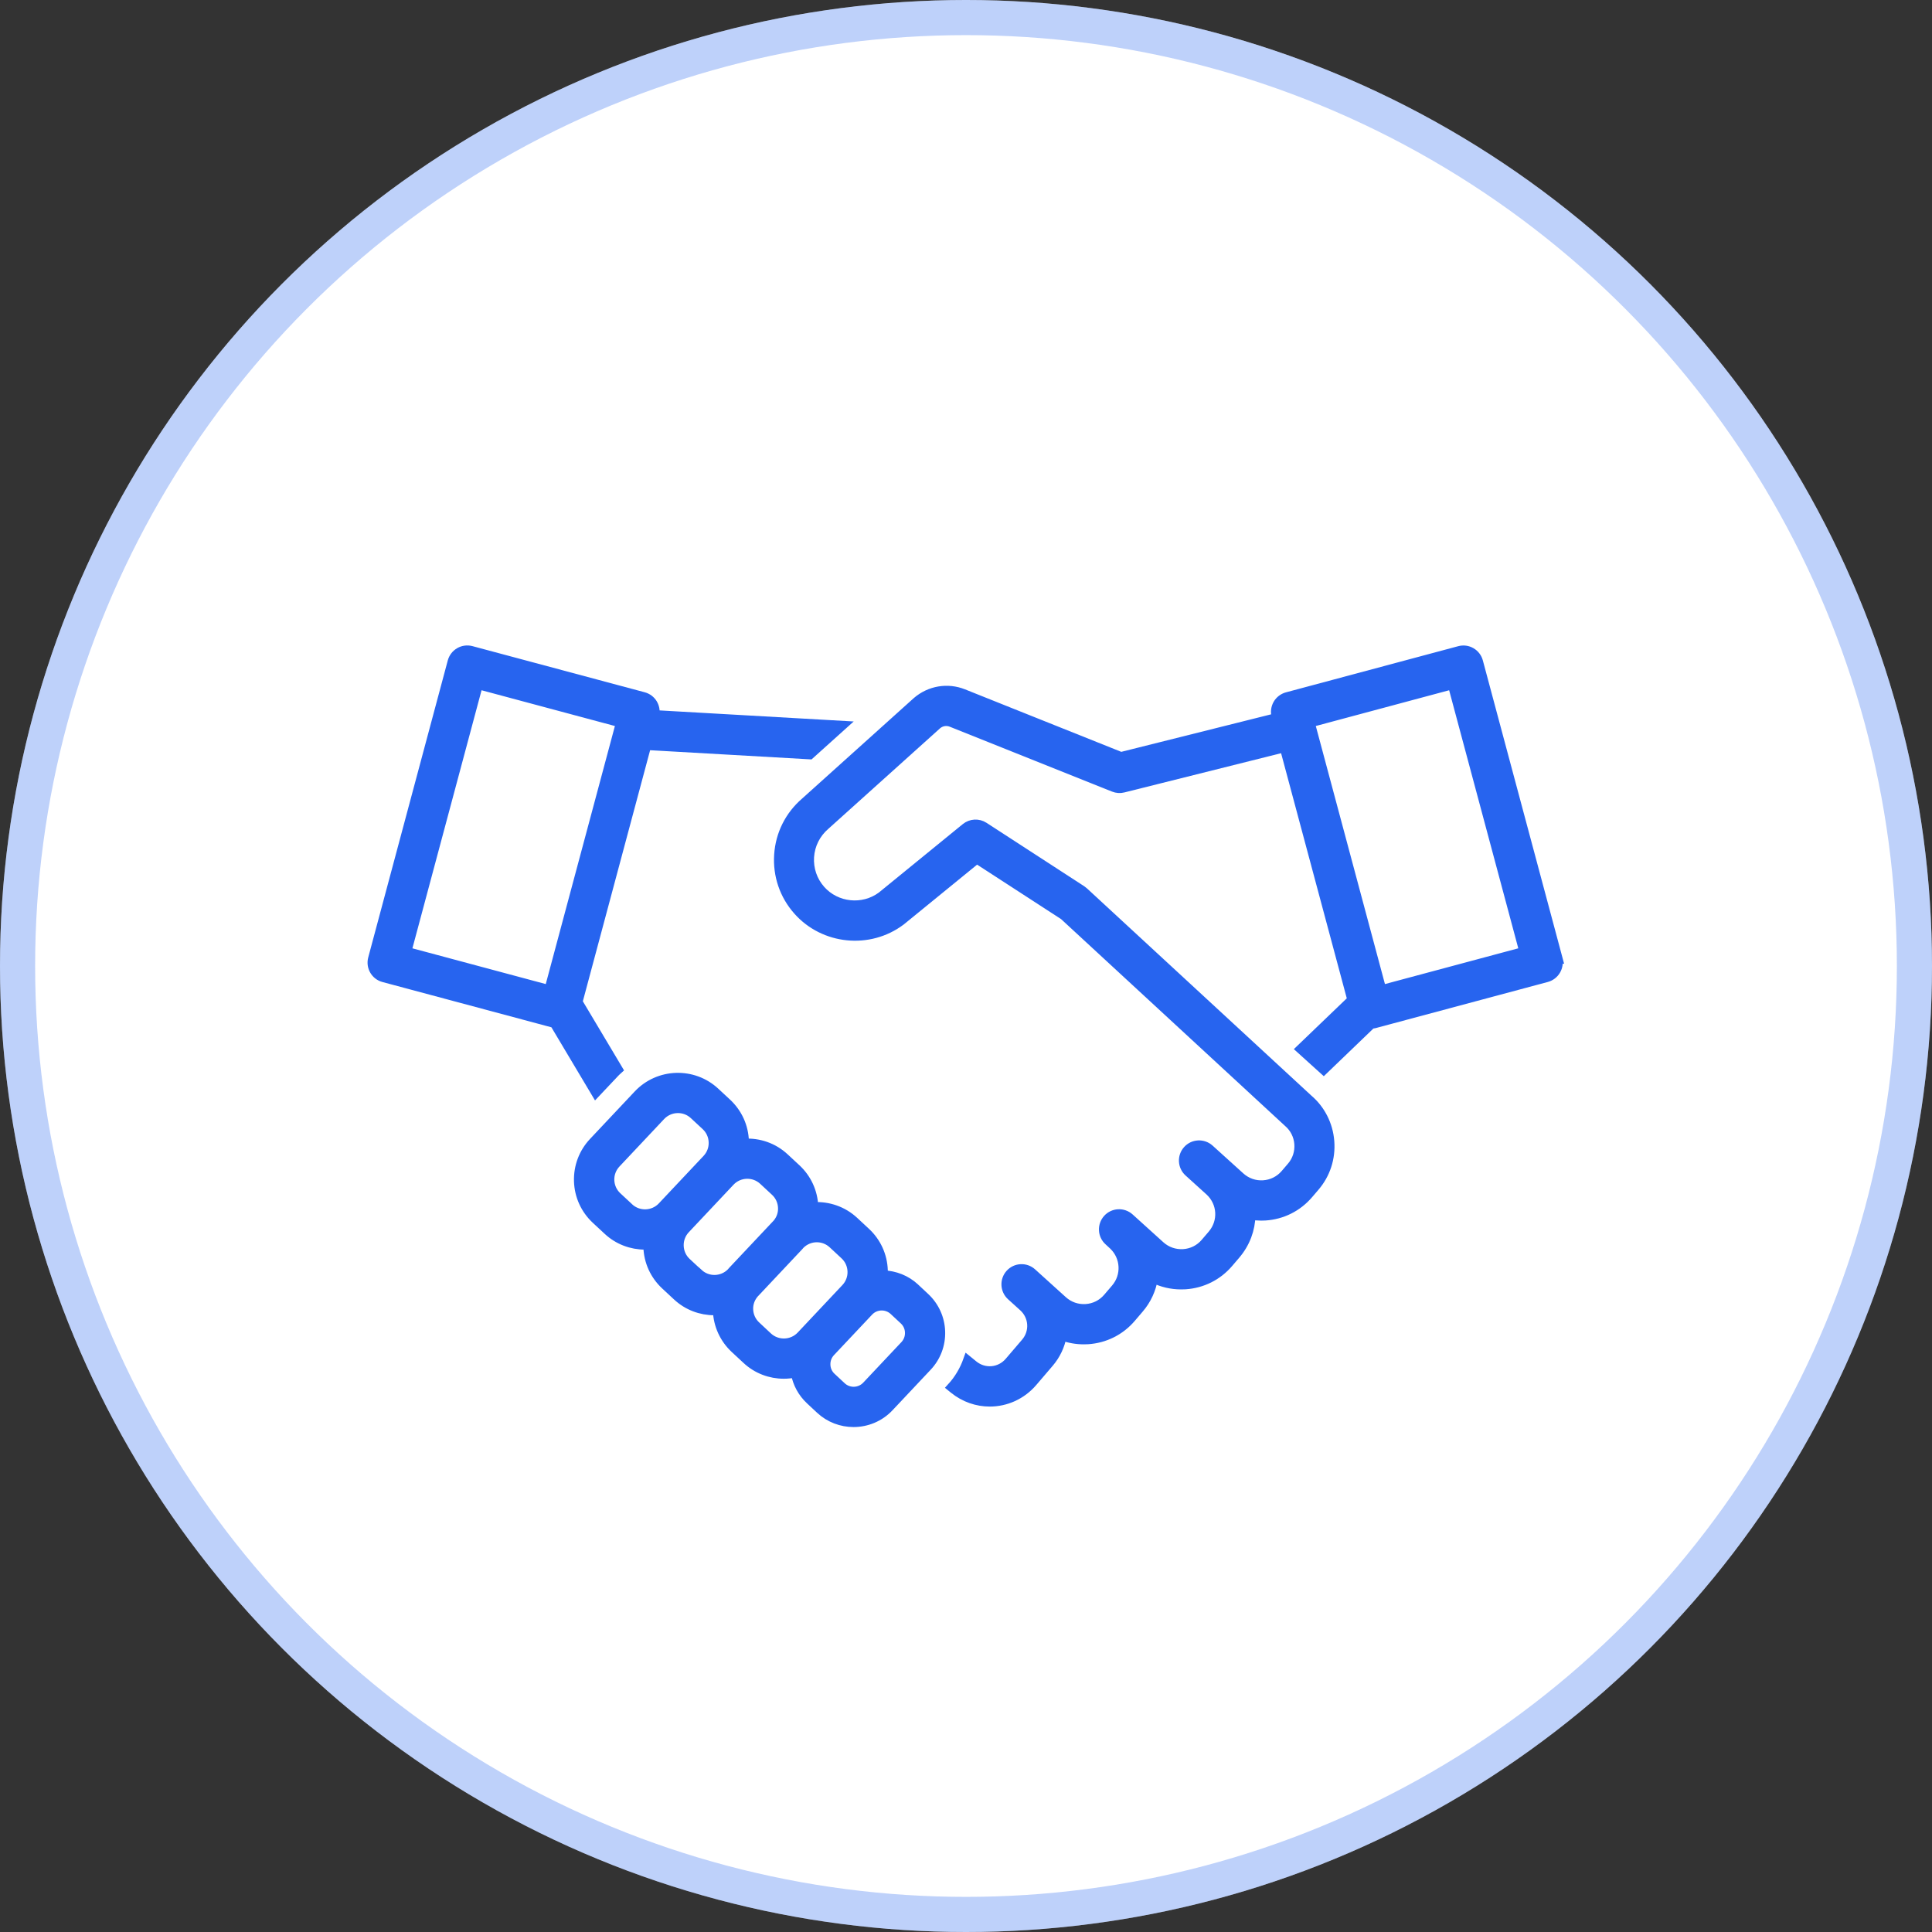
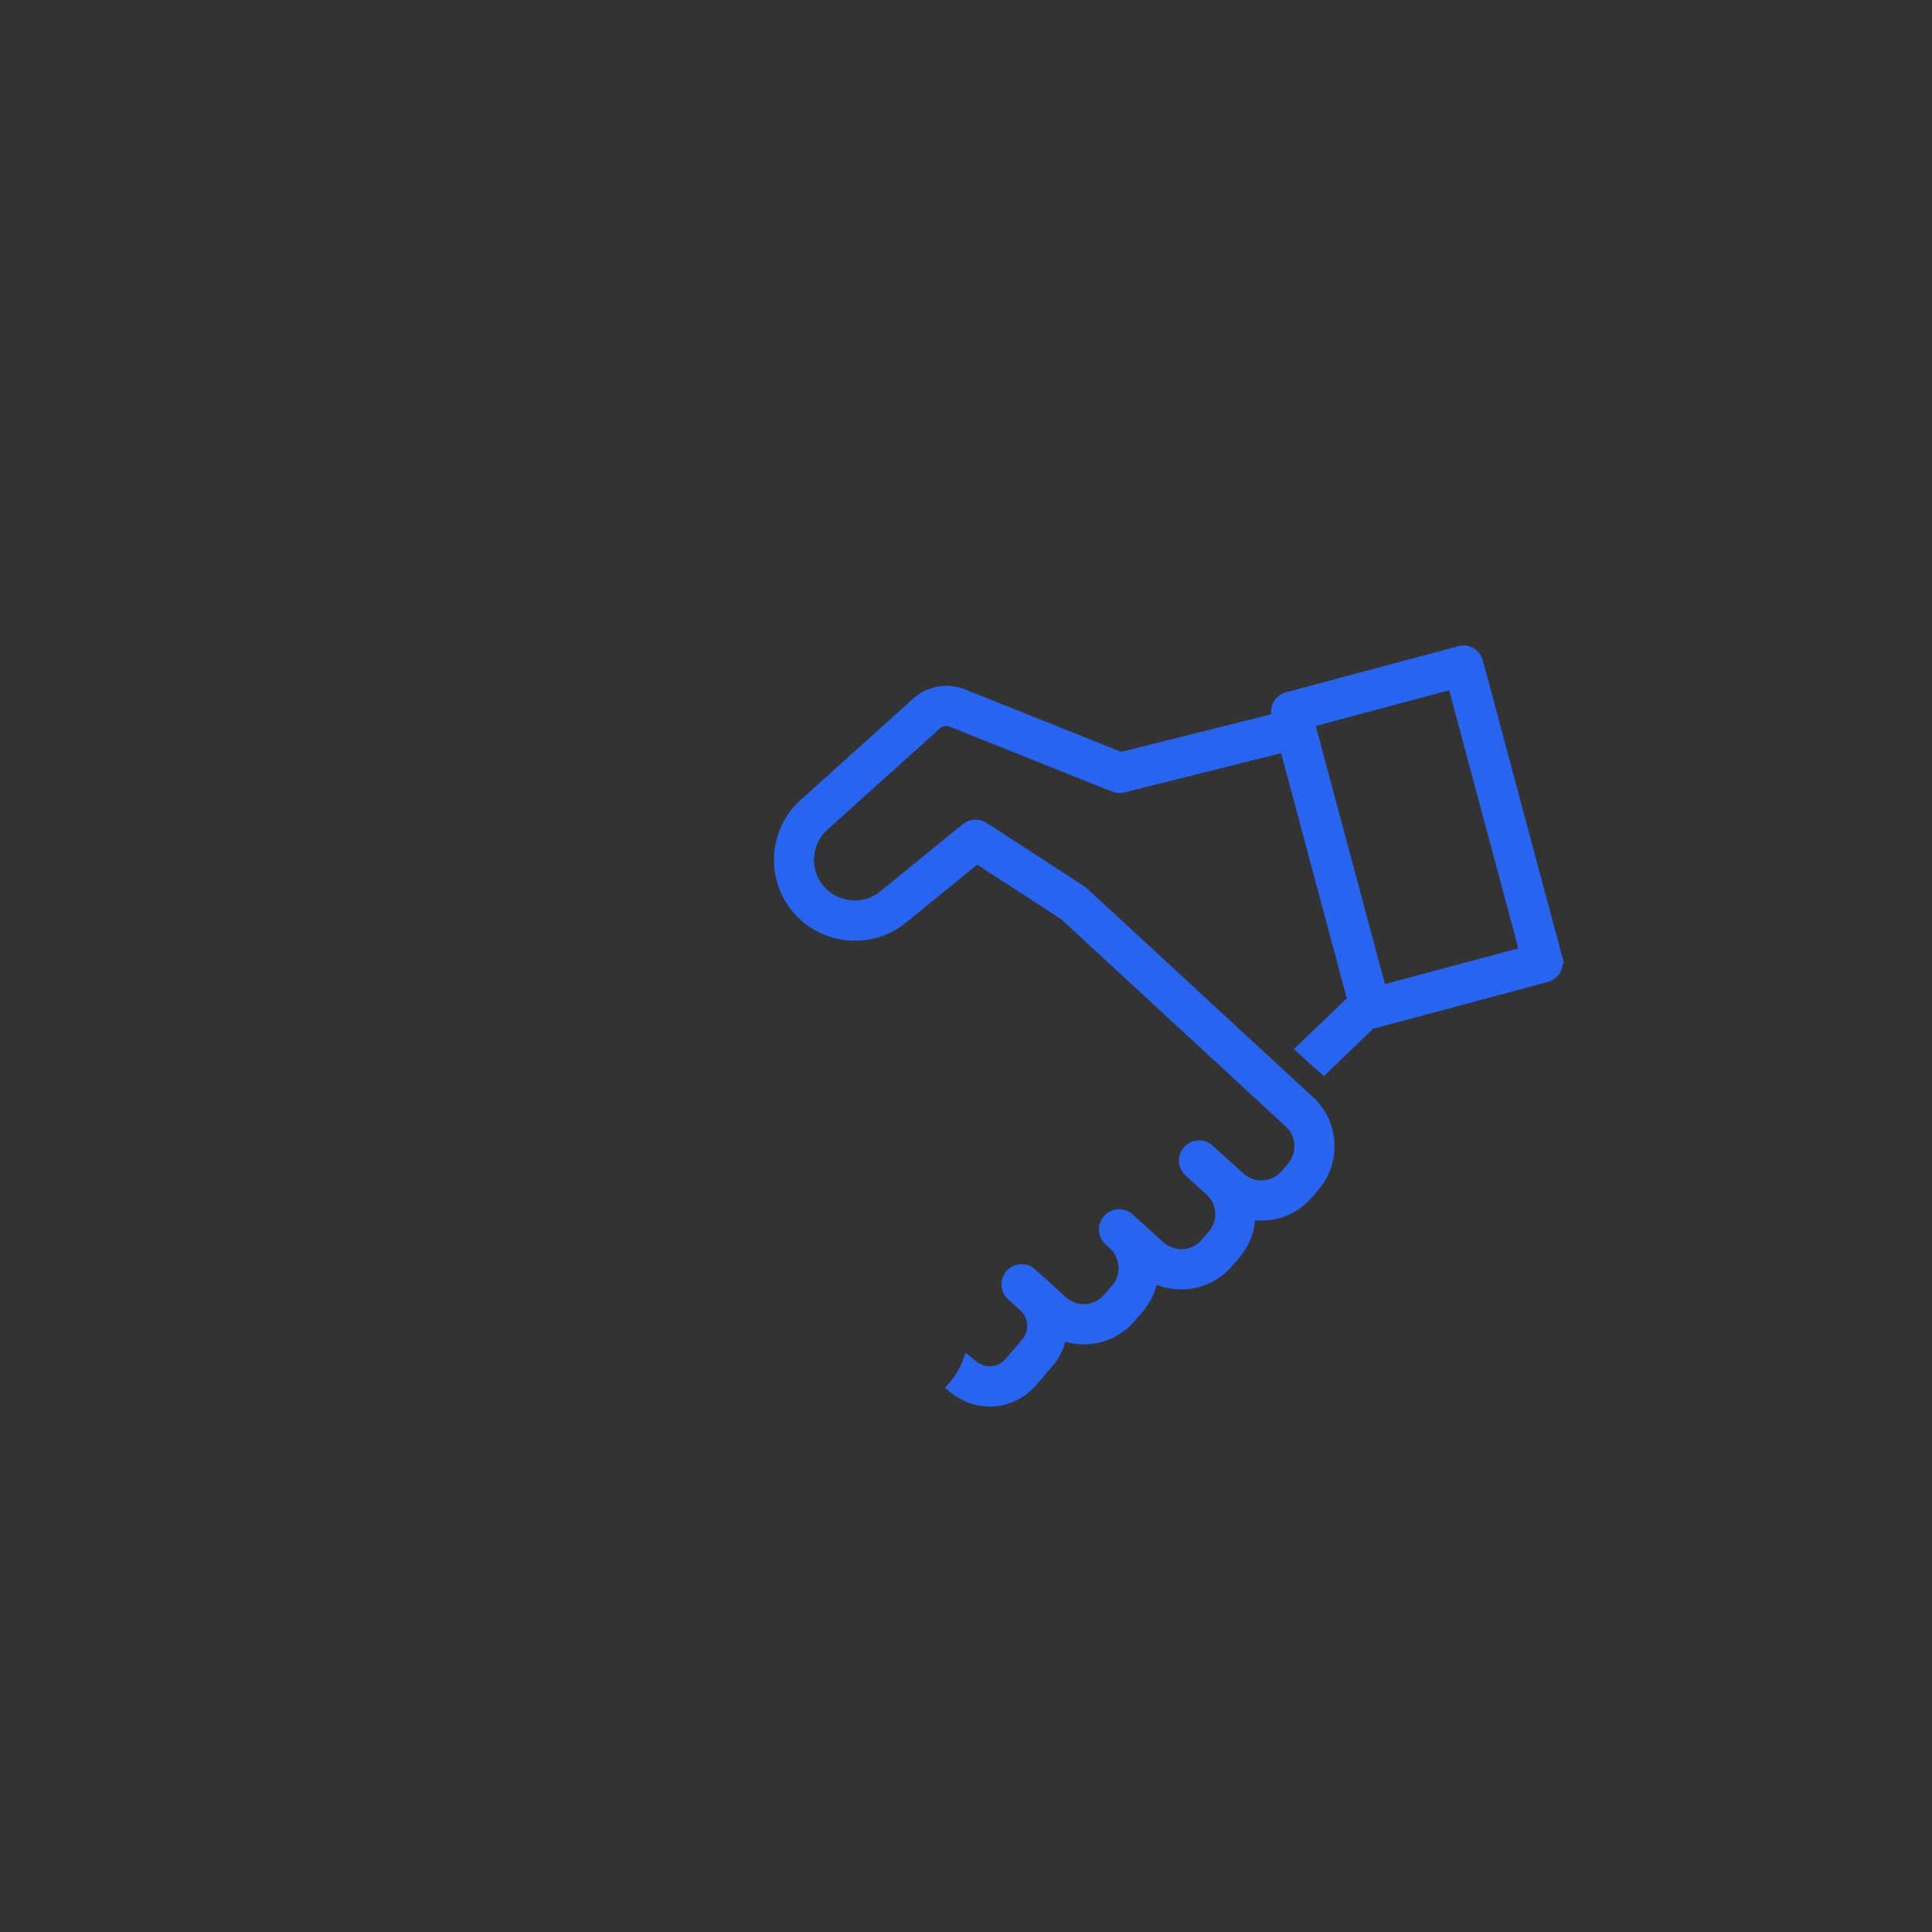
<svg xmlns="http://www.w3.org/2000/svg" width="110" height="110" viewBox="0 0 110 110" fill="none">
  <rect x="0" y="0" width="110" height="110" fill="#333333" stroke="none" />
-   <circle cx="55" cy="55" r="55" fill="white" />
-   <circle cx="55" cy="55" r="54" stroke="#2764EF" stroke-opacity="0.3" stroke-width="2" />
-   <path d="M33.923 62.242L35.02 61.079C35.08 61.014 35.146 60.957 35.212 60.897L32.916 57.046L36.826 42.453L46.115 42.983L47.993 41.293L37.292 40.683C37.376 40.229 37.101 39.781 36.647 39.658L26.837 37.03C26.607 36.97 26.362 37 26.156 37.12C25.949 37.239 25.8 37.434 25.737 37.664L21.208 54.574C21.079 55.052 21.363 55.545 21.841 55.671L31.558 58.275L33.923 62.242ZM27.241 38.994L35.316 41.159L31.25 56.335L23.175 54.17L27.241 38.994Z" fill="#2764EF" stroke="#2764EF" stroke-width="0.5" />
  <path d="M88.715 54.574L84.186 37.667C84.057 37.188 83.567 36.904 83.089 37.033L73.279 39.661C73.049 39.724 72.855 39.873 72.735 40.079C72.616 40.286 72.583 40.531 72.645 40.761L72.669 40.854L63.823 43.069L54.851 39.481C53.954 39.123 52.937 39.29 52.19 39.936L45.834 45.655C44.94 46.424 44.404 47.494 44.327 48.669C44.249 49.844 44.635 50.977 45.418 51.856C46.913 53.539 49.493 53.796 51.293 52.445C51.302 52.439 51.311 52.43 51.32 52.424L55.616 48.92L60.567 52.131L73.327 63.914C73.689 64.222 73.907 64.652 73.943 65.124C73.979 65.597 73.832 66.057 73.522 66.416L73.163 66.835C72.849 67.202 72.409 67.421 71.928 67.451C71.447 67.483 70.983 67.319 70.624 66.996L68.873 65.412C68.505 65.08 67.94 65.106 67.605 65.474C67.273 65.842 67.3 66.407 67.668 66.742L68.876 67.836C69.572 68.488 69.635 69.552 69.013 70.282L68.609 70.754C68.296 71.122 67.856 71.34 67.375 71.37C66.89 71.397 66.43 71.239 66.071 70.916L64.319 69.331C63.951 68.999 63.383 69.026 63.051 69.394C62.72 69.762 62.746 70.33 63.114 70.662L63.389 70.916C64.068 71.567 64.122 72.635 63.512 73.349L63.057 73.881C62.743 74.249 62.304 74.467 61.823 74.497C61.338 74.527 60.878 74.366 60.519 74.043L58.767 72.458C58.399 72.126 57.834 72.153 57.499 72.521C57.168 72.889 57.195 73.454 57.562 73.789L58.256 74.417C58.842 74.946 58.899 75.834 58.385 76.435L57.449 77.529C56.934 78.13 56.05 78.211 55.434 77.711L55.093 77.433C54.892 78.001 54.581 78.531 54.163 78.988L54.303 79.102C54.91 79.592 55.631 79.834 56.352 79.834C57.263 79.834 58.169 79.445 58.812 78.692L59.748 77.598C60.136 77.143 60.376 76.617 60.477 76.073C60.866 76.216 61.279 76.291 61.703 76.291C61.781 76.291 61.859 76.291 61.936 76.285C62.905 76.222 63.787 75.783 64.418 75.044L64.872 74.512C65.306 74.007 65.569 73.412 65.674 72.796C66.161 73.038 66.696 73.164 67.249 73.164C67.327 73.164 67.404 73.164 67.482 73.158C68.451 73.095 69.333 72.656 69.964 71.917L70.367 71.445C70.929 70.787 71.213 69.995 71.231 69.2C71.417 69.229 71.608 69.247 71.799 69.247C71.877 69.247 71.955 69.247 72.033 69.241C73.001 69.179 73.883 68.739 74.514 68.001L74.873 67.582C75.495 66.859 75.794 65.935 75.719 64.981C75.644 64.03 75.202 63.166 74.496 62.565L61.718 50.765C61.679 50.729 61.64 50.699 61.596 50.669L56.032 47.057C55.706 46.845 55.278 46.869 54.976 47.114L50.187 51.019C49.128 51.802 47.618 51.647 46.742 50.663C46.282 50.146 46.055 49.479 46.1 48.785C46.148 48.095 46.461 47.464 47.002 46.998L53.359 41.278C53.583 41.084 53.894 41.033 54.169 41.144L63.41 44.839C63.584 44.908 63.778 44.923 63.96 44.875L73.118 42.582L76.96 56.918L74.033 59.728L75.366 60.933L78.087 58.317C78.144 58.314 78.198 58.311 78.254 58.296L88.061 55.668C88.539 55.539 88.823 55.049 88.695 54.571L88.715 54.574ZM78.676 56.335L74.61 41.159L82.685 38.994L86.751 54.17L78.676 56.335Z" fill="#2764EF" stroke="#2764EF" stroke-width="0.5" />
-   <path d="M52.107 73.322C51.595 72.844 50.947 72.602 50.295 72.578C50.298 72.494 50.301 72.413 50.298 72.33C50.271 71.493 49.918 70.718 49.305 70.147L48.633 69.522C47.99 68.924 47.156 68.652 46.339 68.694C46.306 67.866 45.957 67.098 45.35 66.533L44.677 65.908C44.037 65.31 43.206 65.038 42.39 65.08C42.39 65.044 42.39 65.011 42.39 64.975C42.363 64.138 42.01 63.364 41.397 62.792L40.725 62.168C39.472 61.002 37.499 61.065 36.324 62.311L33.779 65.014C33.205 65.624 32.904 66.419 32.93 67.256C32.957 68.093 33.31 68.868 33.923 69.439L34.596 70.064C35.194 70.623 35.959 70.898 36.721 70.898C36.775 70.898 36.829 70.892 36.88 70.889C36.88 70.925 36.88 70.957 36.88 70.993C36.907 71.831 37.26 72.605 37.872 73.176L38.545 73.801C39.143 74.36 39.908 74.635 40.671 74.635C40.728 74.635 40.781 74.629 40.838 74.626C40.871 75.454 41.221 76.222 41.828 76.79L42.501 77.415C43.099 77.974 43.864 78.249 44.626 78.249C44.844 78.249 45.066 78.226 45.278 78.181C45.386 78.767 45.673 79.302 46.118 79.718L46.692 80.253C47.227 80.752 47.912 81 48.597 81C49.341 81 50.086 80.707 50.633 80.124L52.803 77.819C53.317 77.275 53.587 76.56 53.563 75.81C53.539 75.062 53.222 74.366 52.675 73.855L52.101 73.319L52.107 73.322ZM35.821 68.748L35.149 68.123C34.889 67.881 34.739 67.552 34.727 67.196C34.715 66.841 34.844 66.503 35.089 66.243L37.633 63.54C38.133 63.011 38.973 62.981 39.505 63.48L40.178 64.105C40.438 64.347 40.587 64.676 40.599 65.032C40.611 65.388 40.483 65.725 40.237 65.986L37.693 68.688C37.194 69.218 36.354 69.247 35.821 68.751V68.748ZM39.771 72.488L39.098 71.863C38.838 71.621 38.689 71.292 38.677 70.937C38.665 70.581 38.793 70.243 39.038 69.983L41.583 67.28C42.082 66.751 42.922 66.724 43.454 67.22L44.127 67.845C44.387 68.087 44.536 68.416 44.548 68.772C44.56 69.101 44.447 69.412 44.238 69.66C44.238 69.66 44.235 69.66 44.235 69.663L41.69 72.366C41.666 72.393 41.645 72.419 41.621 72.446C41.119 72.955 40.3 72.976 39.774 72.485L39.771 72.488ZM43.726 76.106L43.054 75.478C42.794 75.236 42.644 74.907 42.632 74.551C42.62 74.222 42.734 73.914 42.943 73.663C42.943 73.663 42.946 73.66 42.949 73.657L45.493 70.954C45.517 70.928 45.538 70.901 45.562 70.874C45.819 70.614 46.163 70.479 46.504 70.479C46.83 70.479 47.153 70.596 47.41 70.835L48.082 71.46C48.343 71.702 48.492 72.031 48.504 72.387C48.516 72.742 48.387 73.08 48.142 73.34L45.598 76.043C45.099 76.572 44.258 76.599 43.726 76.106ZM51.503 76.587L49.332 78.892C48.955 79.293 48.322 79.314 47.921 78.937L47.347 78.402C47.15 78.22 47.036 77.971 47.03 77.702C47.021 77.433 47.117 77.179 47.302 76.982L49.473 74.677C49.67 74.468 49.936 74.363 50.202 74.363C50.447 74.363 50.692 74.453 50.884 74.632L51.458 75.167C51.655 75.349 51.769 75.598 51.775 75.867C51.784 76.136 51.688 76.39 51.503 76.587Z" fill="#2764EF" stroke="#2764EF" stroke-width="0.5" />
</svg>